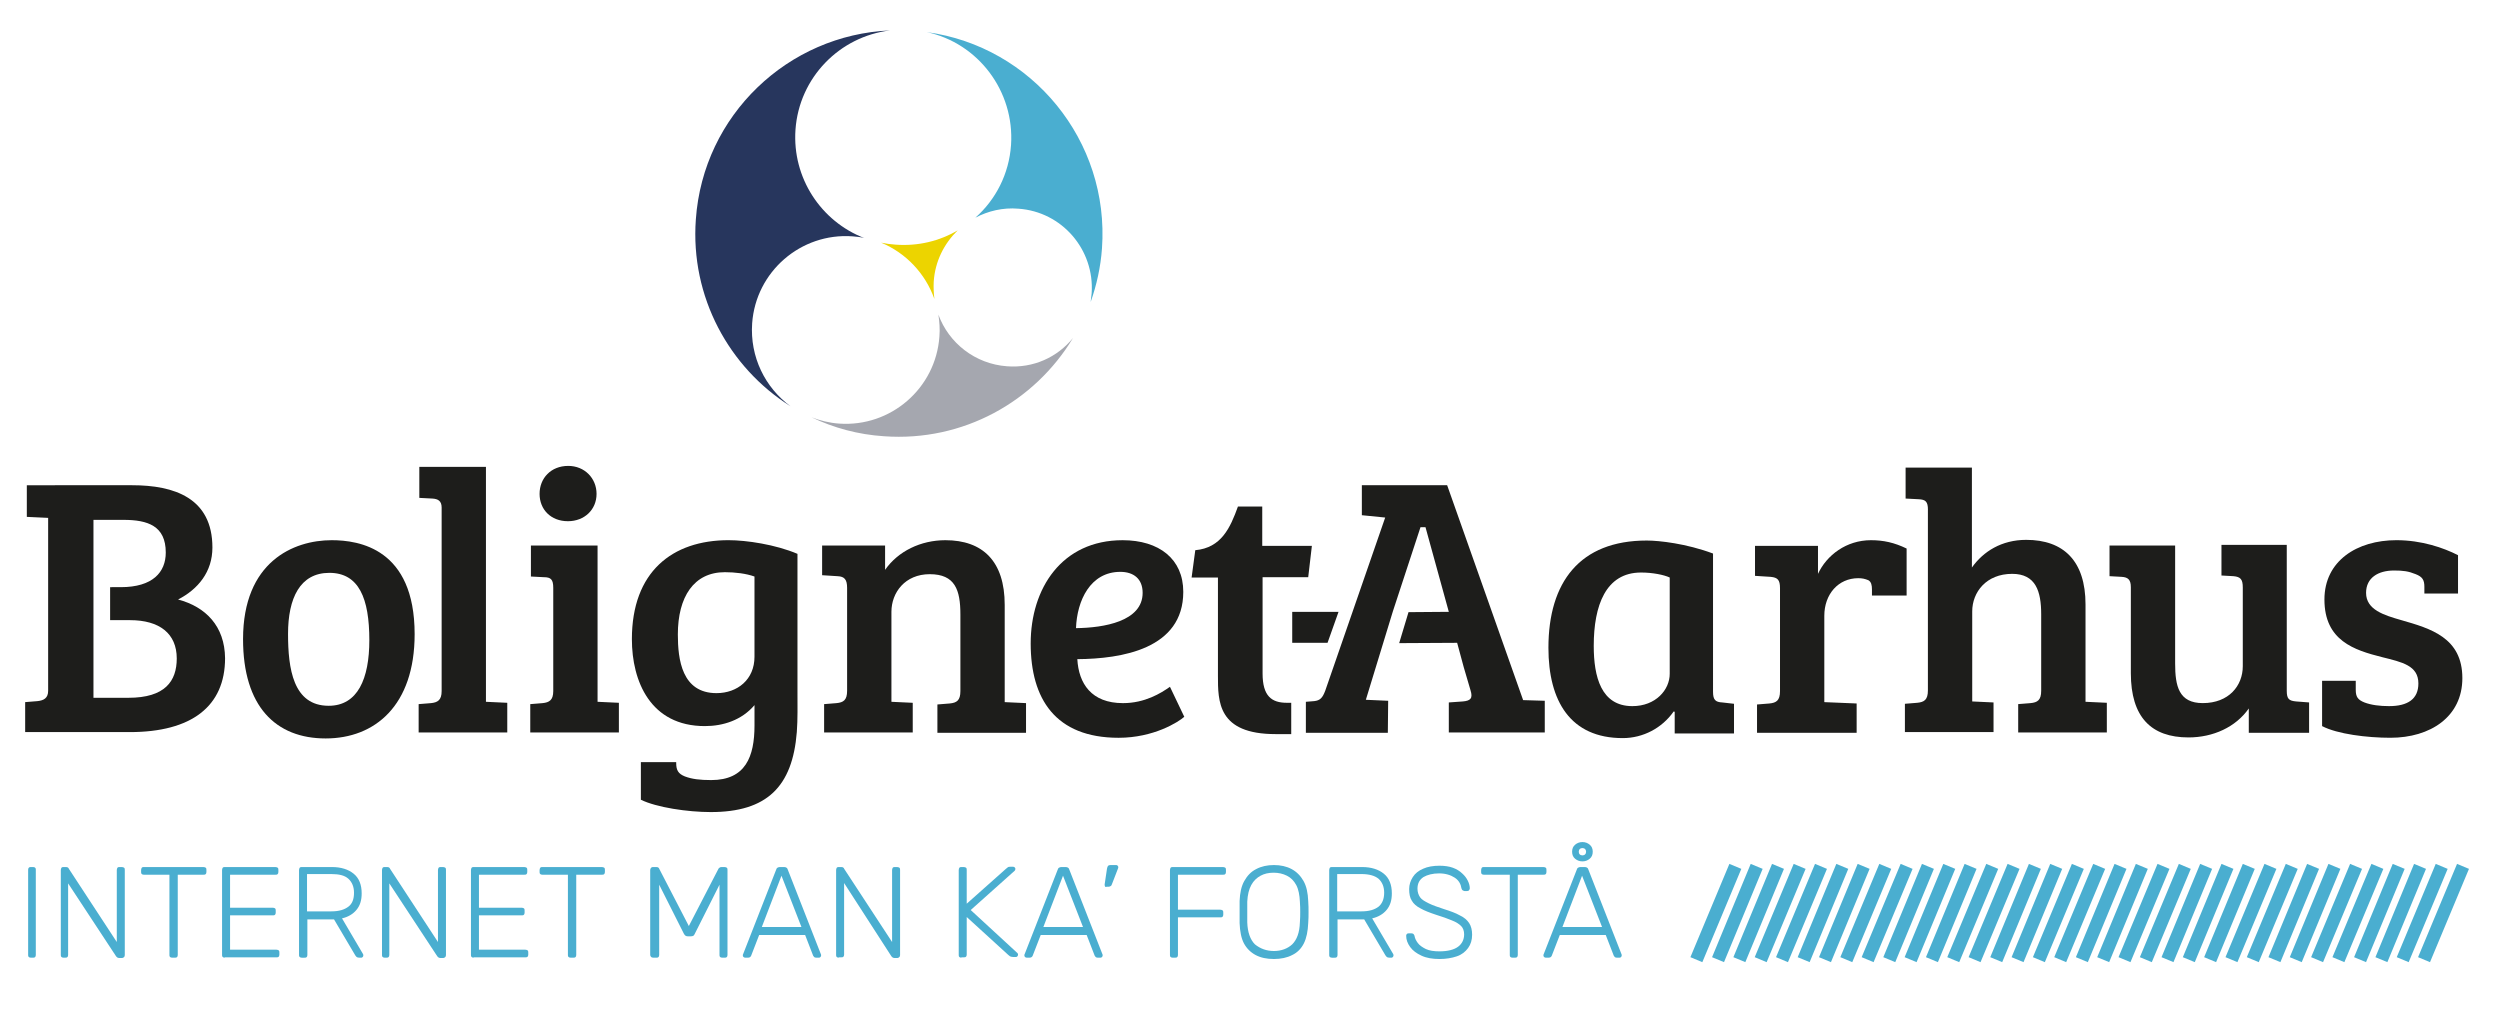
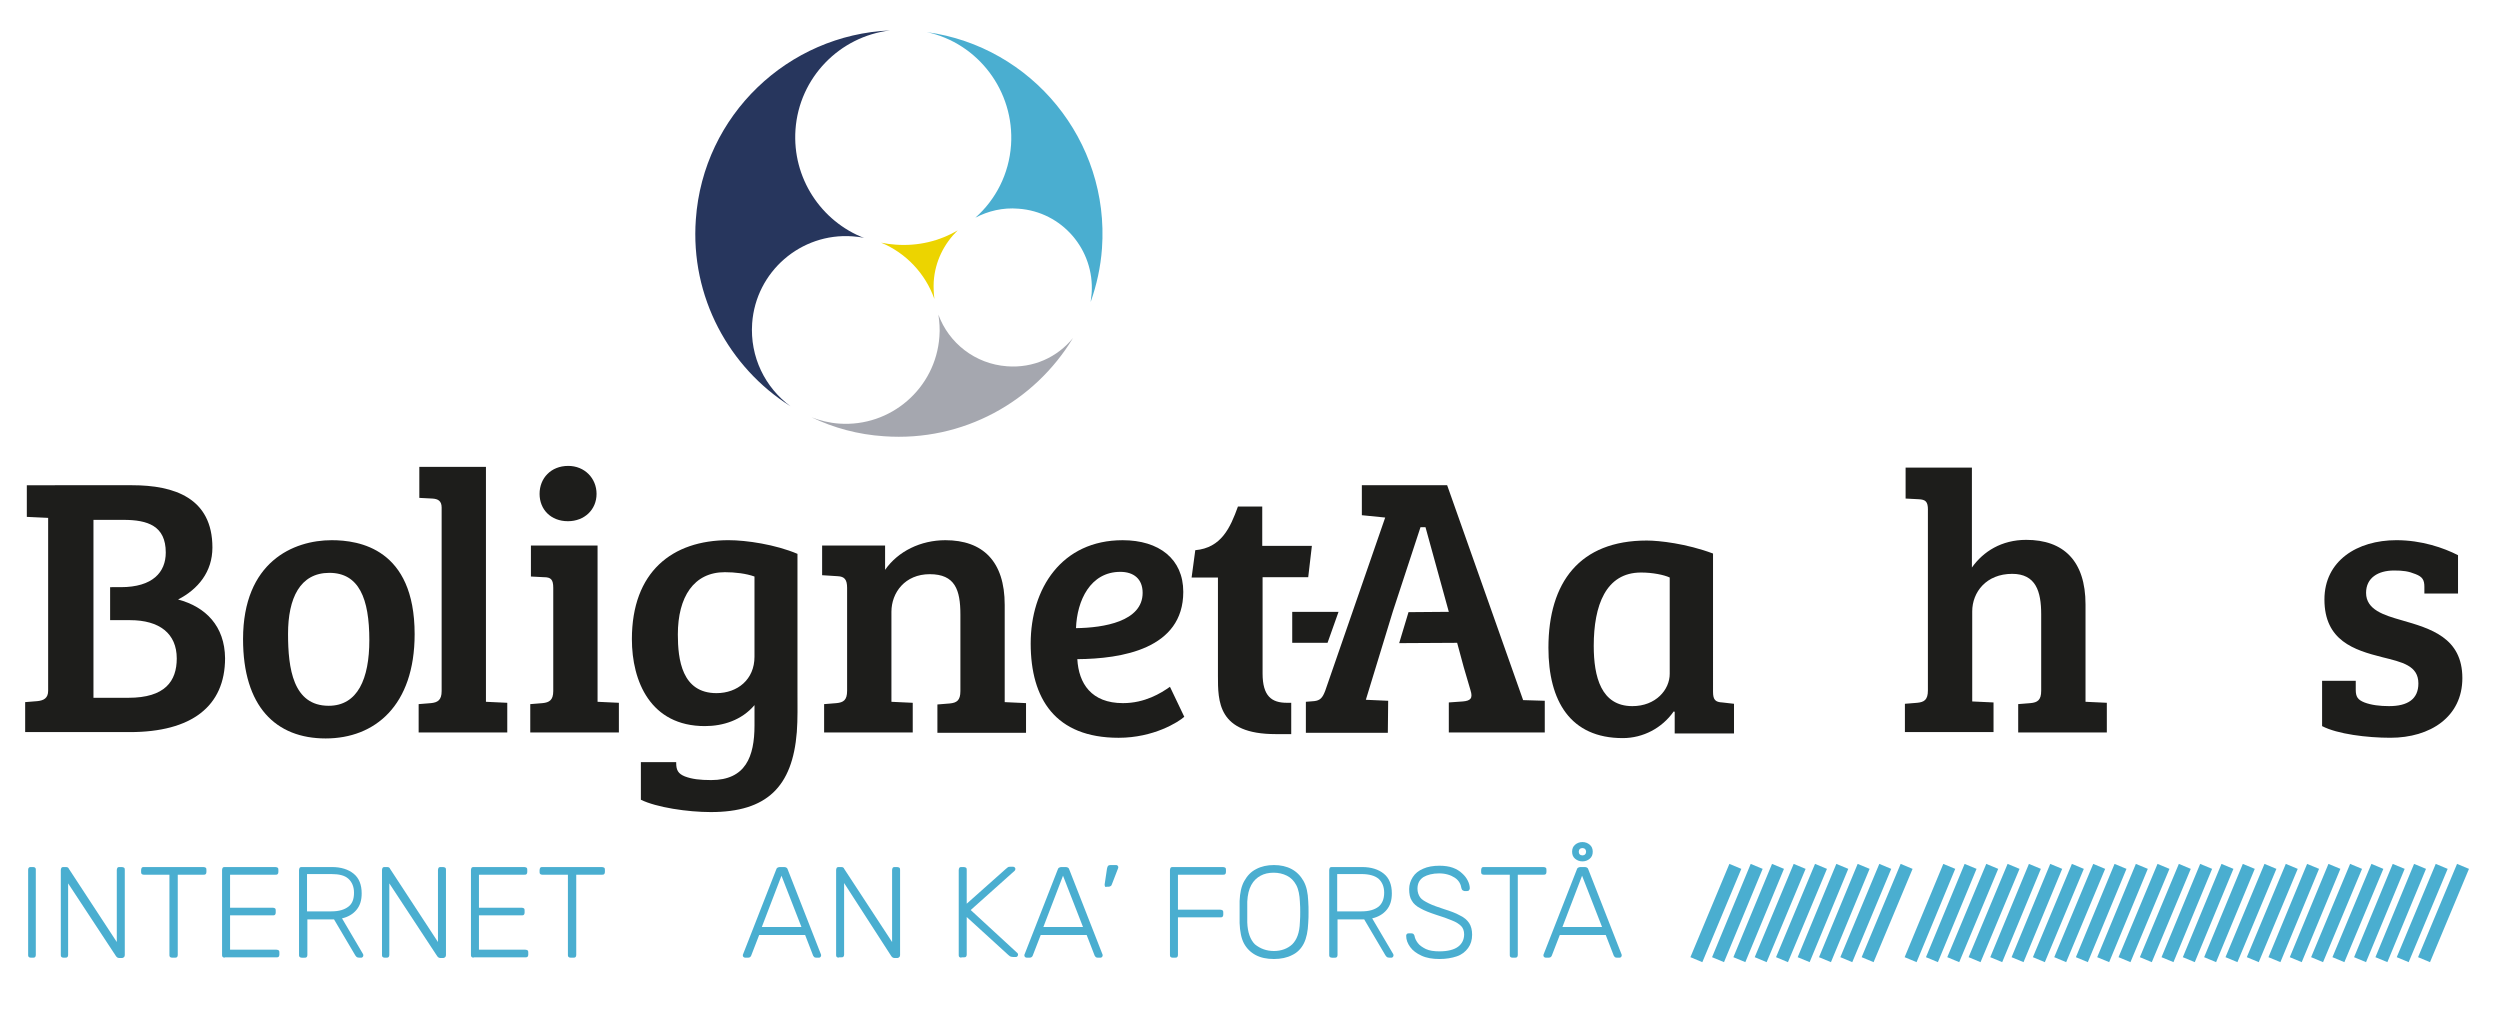
<svg xmlns="http://www.w3.org/2000/svg" id="Lag_1" x="0px" y="0px" width="193.314px" height="78.999px" viewBox="0 0 193.314 78.999" xml:space="preserve">
  <g>
    <path fill="#1D1D1B" d="M25.416,54.575c-2.757,0-3.143-2.886-3.143-5.564c0-2.757,0.927-4.715,3.195-4.715  c2.293,0,3.091,1.983,3.091,5.204C28.559,52.489,27.657,54.575,25.416,54.575L25.416,54.575z M25.647,41.771  c-2.963,0-6.853,1.675-6.853,7.652c0,5.204,2.525,7.678,6.389,7.678c3.787,0,6.879-2.525,6.879-8.064  C32.063,42.415,27.76,41.771,25.647,41.771L25.647,41.771z" />
    <path fill="#1D1D1B" d="M37.576,54.267l1.649,0.077v2.293h-6.853v-2.19l0.953-0.077c0.516-0.052,0.825-0.231,0.825-0.928V39.246  c0-0.516-0.284-0.67-0.722-0.695l-1.004-0.052v-2.396h5.152V54.267L37.576,54.267z" />
    <path fill="#1D1D1B" d="M46.207,54.267l1.649,0.077v2.293h-6.853v-2.19l0.953-0.077c0.515-0.052,0.825-0.231,0.825-0.928v-7.986  c0-0.644-0.181-0.824-0.722-0.824l-1.005-0.052v-2.396h5.153V54.267L46.207,54.267z" />
    <path fill="#1D1D1B" d="M43.939,36.026c1.262,0,2.19,0.953,2.19,2.164s-0.928,2.113-2.216,2.113c-1.314,0-2.19-0.902-2.19-2.113  S42.6,36.026,43.939,36.026L43.939,36.026z" />
    <path fill="#1D1D1B" d="M58.341,50.788c0,1.752-1.314,2.809-2.937,2.809c-2.68,0-2.989-2.603-2.989-4.534  c0-2.912,1.237-4.818,3.633-4.818c0.798,0,1.649,0.104,2.293,0.335V50.788L58.341,50.788z M61.665,53.493V42.827  c-1.7-0.722-3.942-1.057-5.333-1.057c-4.354,0-7.471,2.448-7.471,7.652c0,3.271,1.443,6.724,5.642,6.724  c1.417,0,2.86-0.463,3.839-1.623v1.572c0,2.422-0.696,4.225-3.349,4.225c-0.876,0-1.495-0.077-2.036-0.283  c-0.515-0.206-0.67-0.489-0.67-1.03V58.93h-2.731v2.911c1.211,0.593,3.607,0.953,5.411,0.953c4.328,0,6.312-1.958,6.647-6.184  C61.69,55.606,61.665,54.498,61.665,53.493L61.665,53.493z" />
    <path fill="#1D1D1B" d="M63.571,42.184h4.869v1.88c1.005-1.442,2.757-2.293,4.663-2.293c2.886,0,4.586,1.624,4.586,4.999v7.522  l1.649,0.077v2.293h-6.853v-2.189l0.953-0.077c0.541-0.052,0.825-0.232,0.825-0.954v-5.925c0-1.907-0.413-3.118-2.371-3.118  c-1.906,0-2.962,1.417-2.962,2.912v6.956l1.648,0.077v2.293h-6.853v-2.19l0.954-0.077c0.541-0.052,0.824-0.231,0.824-0.953v-7.961  c0-0.644-0.206-0.876-0.721-0.901l-1.211-0.077V42.184L63.571,42.184z" />
    <path fill="#1D1D1B" d="M86.629,44.219c1.031,0,1.726,0.541,1.726,1.623c0,2.216-3.014,2.705-5.153,2.73  C83.28,46.435,84.311,44.219,86.629,44.219L86.629,44.219z M90.468,53.107c-0.696,0.49-1.932,1.263-3.633,1.263  c-2.447,0-3.426-1.52-3.53-3.4c3.401-0.026,8.193-0.773,8.193-5.204c0-2.551-1.88-3.994-4.689-3.994  c-4.714,0-7.11,3.736-7.11,7.987c0,4.276,1.906,7.291,6.801,7.291c2.705,0,4.612-1.211,5.076-1.623L90.468,53.107L90.468,53.107z" />
    <path fill="#1D1D1B" d="M129.112,52.103c0,1.236-1.082,2.499-2.887,2.499c-2.421,0-2.988-2.268-2.988-4.663  c0-3.118,0.928-5.668,3.658-5.668c0.902,0,1.778,0.18,2.217,0.386V52.103L129.112,52.103z M133.183,54.318  c-0.541-0.025-0.722-0.206-0.722-0.824V42.802c-2.062-0.773-4.174-1.005-5.127-1.005c-5.179,0-7.601,3.221-7.601,8.296  c0,4.122,1.701,6.981,5.746,6.981c1.571,0,3.039-0.772,3.941-2.061l0.077,0.025v1.675h4.586v-2.293L133.183,54.318L133.183,54.318z  " />
-     <path fill="#1D1D1B" d="M137.64,45.481c0-0.644-0.181-0.824-0.722-0.876l-1.211-0.077v-2.318h4.87v2.164  c0.67-1.442,2.189-2.603,4.096-2.603c0.953,0,1.804,0.181,2.757,0.645v3.633h-2.68v-0.464c0-0.335-0.052-0.593-0.283-0.722  c-0.258-0.103-0.464-0.154-0.772-0.154c-1.547,0-2.629,1.236-2.629,2.911v6.673l2.5,0.104v2.267h-7.703v-2.189l0.953-0.077  c0.541-0.052,0.824-0.232,0.824-0.954V45.481L137.64,45.481z" />
    <path fill="#1D1D1B" d="M149.079,39.427c0-0.645-0.182-0.799-0.723-0.824l-1.004-0.052v-2.396h5.127v7.729  c0.875-1.237,2.293-2.139,4.199-2.139c2.885,0,4.586,1.623,4.586,4.998v7.523l1.648,0.077v2.293h-6.854v-2.19l0.954-0.077  c0.541-0.052,0.824-0.231,0.824-0.953V47.49c0-1.752-0.412-3.117-2.241-3.117c-2.01,0-3.092,1.417-3.092,2.911v6.956l1.648,0.077  v2.293h-6.853v-2.189l0.953-0.077c0.541-0.052,0.825-0.232,0.825-0.953V39.427L149.079,39.427z" />
-     <path fill="#1D1D1B" d="M178.552,56.662h-4.663v-1.881c-1.005,1.443-2.757,2.241-4.663,2.241c-2.886,0-4.457-1.571-4.457-4.972  v-6.647c0-0.592-0.232-0.772-0.722-0.799l-0.927-0.051v-2.37h5.074v9.12c0,1.752,0.283,3.065,2.139,3.065  c2.01,0,3.092-1.34,3.092-2.859v-6.08c0-0.645-0.18-0.825-0.721-0.876l-0.928-0.052v-2.37h5.049v11.284  c0,0.645,0.181,0.772,0.722,0.824l1.005,0.077V56.662L178.552,56.662z" />
    <path fill="#1D1D1B" d="M185.122,44.115c-1.237,0-2.164,0.567-2.164,1.727c0,1.313,1.391,1.726,2.73,2.112  c2.241,0.645,4.715,1.34,4.715,4.483c0,2.988-2.474,4.611-5.565,4.611c-1.804,0-4.097-0.283-5.281-0.902v-3.503h2.603v0.695  c0,0.541,0.154,0.772,0.67,0.979c0.541,0.206,1.211,0.284,1.906,0.284c1.442,0,2.267-0.541,2.267-1.752  c0-1.392-1.263-1.649-2.808-2.036c-2.139-0.541-4.457-1.262-4.457-4.457c0-2.988,2.524-4.586,5.564-4.586  c1.958,0,3.658,0.593,4.766,1.16v2.963h-2.602v-0.516c0-0.541-0.154-0.773-0.67-0.979  C186.229,44.167,185.817,44.115,185.122,44.115L185.122,44.115z" />
    <path fill="#1D1D1B" d="M9.932,53.957H7.227v-6.003l0,0v-2.551l0,0v-5.204h2.319c1.881,0,3.272,0.464,3.272,2.525  c0,1.52-1.005,2.679-3.478,2.679H8.515v2.551h1.546c2.267,0,3.607,1.03,3.607,2.963C13.667,52.669,12.766,53.957,9.932,53.957  L9.932,53.957z M13.771,46.357c1.546-0.798,2.654-2.138,2.654-4.019c0-3.839-2.963-4.817-6.209-4.817H2.074v2.447l1.649,0.077  v13.371c0,0.566-0.335,0.747-0.824,0.799l-0.953,0.077v2.318h8.089c4.767,0,7.369-1.983,7.369-5.719  C17.377,48.418,15.909,46.924,13.771,46.357L13.771,46.357z" />
    <path fill="#ECD400" d="M72.253,23.118c-0.052-0.438-0.077-0.876-0.052-1.34c0.104-1.571,0.799-2.937,1.855-3.968  c-1.391,0.825-3.065,1.237-4.792,1.108c-0.386-0.025-0.772-0.077-1.133-0.154C70.063,19.563,71.558,21.16,72.253,23.118  L72.253,23.118z" />
    <path fill="#4AAED0" d="M78.179,11.216c-0.155,2.241-1.186,4.225-2.757,5.616c0.979-0.516,2.138-0.799,3.323-0.695  c3.375,0.231,5.9,3.169,5.668,6.544c-0.025,0.231-0.051,0.438-0.077,0.67c0.464-1.314,0.773-2.706,0.876-4.148  c0.593-8.321-5.41-15.612-13.552-16.721C75.628,3.332,78.462,7.042,78.179,11.216L78.179,11.216z" />
    <path fill="#27365D" d="M58.161,24.999c0.284-3.993,3.762-7.008,7.755-6.725c0.309,0.026,0.619,0.052,0.902,0.129  c-3.324-1.288-5.565-4.637-5.307-8.373c0.283-4.045,3.426-7.214,7.316-7.678c-7.883,0.335-14.453,6.544-15.02,14.608  c-0.438,6.003,2.577,11.465,7.317,14.453C59.166,29.972,57.98,27.602,58.161,24.999L58.161,24.999z" />
    <path fill="#A5A7AF" d="M77.87,28.323c-2.473-0.18-4.508-1.803-5.307-3.993c0.077,0.541,0.129,1.107,0.077,1.7  c-0.283,3.993-3.761,7.008-7.754,6.725c-0.748-0.052-1.469-0.232-2.139-0.489c1.726,0.824,3.607,1.339,5.617,1.468  c6.106,0.438,11.645-2.679,14.608-7.6C81.76,27.627,79.905,28.478,77.87,28.323L77.87,28.323z" />
    <polygon fill="#1D1D1B" points="102.653,49.706 99.922,49.706 99.922,47.311 103.503,47.311  " />
    <path fill="#1D1D1B" d="M99.896,54.344H99.51c-1.184,0-1.88-0.516-1.88-2.268v-7.445h3.529l0.283-2.422h-3.838v-3.04h-1.88  c-0.593,1.648-1.289,3.194-3.298,3.375l-0.284,2.112h2.036v7.574c0,2.01-0.026,4.535,4.457,4.535h1.21v-2.422H99.896z" />
    <path fill="#1D1D1B" d="M117.802,54.138h-0.025l-5.875-16.617h-6.596v2.318l1.805,0.181l-4.638,13.396  c-0.206,0.541-0.387,0.747-0.851,0.799l-0.645,0.052v2.396h6.338l0.026-2.474l-1.726-0.077l2.086-6.827l2.139-6.518h0.387  l1.803,6.544l-3.117,0.025l-0.721,2.396l4.482-0.025l0.516,1.906l0.515,1.752c0.206,0.645,0,0.824-0.593,0.876l-1.082,0.077v2.319  h7.42v-2.448L117.802,54.138L117.802,54.138z" />
  </g>
  <g>
    <path fill="#4AAED0" d="M2.383,74.053c-0.078,0-0.129-0.026-0.155-0.052c-0.052-0.052-0.052-0.103-0.052-0.154v-6.596  c0-0.077,0.026-0.129,0.052-0.154c0.052-0.052,0.103-0.052,0.155-0.052h0.18c0.077,0,0.129,0.025,0.154,0.052  c0.052,0.051,0.052,0.103,0.052,0.154v6.596c0,0.077-0.026,0.129-0.052,0.154c-0.051,0.052-0.103,0.052-0.154,0.052H2.383z" />
    <path fill="#4AAED0" d="M4.908,74.053c-0.077,0-0.128-0.026-0.154-0.052c-0.052-0.052-0.052-0.103-0.052-0.154v-6.57  c0-0.077,0.026-0.129,0.052-0.18c0.051-0.052,0.103-0.052,0.154-0.052h0.207c0.077,0,0.128,0.025,0.154,0.052  c0.026,0.025,0.052,0.051,0.052,0.077l3.71,5.668v-5.565c0-0.077,0.025-0.129,0.051-0.18c0.052-0.052,0.103-0.052,0.155-0.052h0.18  c0.077,0,0.129,0.025,0.18,0.052c0.052,0.051,0.052,0.103,0.052,0.18v6.57c0,0.077-0.026,0.129-0.052,0.154  c-0.051,0.052-0.103,0.077-0.154,0.077H9.21c-0.077,0-0.103-0.025-0.155-0.052c-0.025-0.025-0.051-0.051-0.077-0.077l-3.71-5.642  v5.539c0,0.077-0.026,0.129-0.051,0.154c-0.052,0.052-0.104,0.052-0.181,0.052H4.908z" />
    <path fill="#4AAED0" d="M13.307,74.053c-0.077,0-0.129-0.026-0.154-0.052c-0.052-0.052-0.052-0.103-0.052-0.154v-6.209h-1.984  c-0.077,0-0.128-0.026-0.154-0.052c-0.052-0.052-0.052-0.104-0.052-0.154v-0.155c0-0.077,0.026-0.129,0.052-0.18  c0.051-0.052,0.103-0.052,0.154-0.052h4.612c0.077,0,0.129,0.025,0.18,0.052c0.052,0.051,0.052,0.103,0.052,0.18v0.155  c0,0.077-0.026,0.129-0.052,0.154c-0.051,0.052-0.103,0.052-0.18,0.052h-1.984v6.209c0,0.077-0.026,0.129-0.051,0.154  c-0.052,0.052-0.103,0.052-0.181,0.052H13.307z" />
    <path fill="#4AAED0" d="M17.377,74.053c-0.077,0-0.129-0.026-0.155-0.052c-0.051-0.052-0.051-0.103-0.051-0.154v-6.57  c0-0.077,0.026-0.129,0.051-0.18c0.052-0.052,0.103-0.052,0.155-0.052h3.916c0.077,0,0.129,0.025,0.18,0.052  c0.052,0.051,0.052,0.103,0.052,0.18v0.155c0,0.077-0.026,0.129-0.052,0.154c-0.051,0.052-0.103,0.052-0.18,0.052H17.79v2.551  h3.298c0.077,0,0.129,0.025,0.18,0.051c0.052,0.052,0.052,0.104,0.052,0.181v0.154c0,0.077-0.026,0.129-0.052,0.155  c-0.051,0.051-0.103,0.051-0.18,0.051H17.79v2.654h3.581c0.078,0,0.129,0.025,0.181,0.051c0.051,0.052,0.051,0.104,0.051,0.181  v0.154c0,0.078-0.026,0.129-0.051,0.155c-0.052,0.051-0.103,0.051-0.181,0.051h-3.993V74.053z" />
    <path fill="#4AAED0" d="M23.329,74.053c-0.077,0-0.129-0.026-0.154-0.052c-0.052-0.052-0.052-0.103-0.052-0.154v-6.57  c0-0.077,0.026-0.129,0.052-0.18c0.051-0.052,0.103-0.052,0.154-0.052h2.345c0.695,0,1.262,0.181,1.674,0.516  c0.413,0.335,0.619,0.85,0.619,1.52c0,0.541-0.129,0.953-0.413,1.288c-0.257,0.31-0.644,0.541-1.107,0.645l1.623,2.757  c0.025,0.051,0.025,0.077,0.025,0.103c0,0.052-0.025,0.104-0.051,0.129c-0.052,0.052-0.077,0.052-0.129,0.052h-0.129  c-0.103,0-0.18-0.026-0.232-0.077c-0.051-0.052-0.103-0.129-0.128-0.181l-1.598-2.705h-2.061v2.757  c0,0.077-0.026,0.129-0.051,0.154c-0.052,0.052-0.103,0.052-0.181,0.052H23.329z M23.741,70.472h1.881  c0.593,0,1.005-0.129,1.314-0.361c0.309-0.231,0.438-0.592,0.438-1.082c0-0.464-0.155-0.824-0.438-1.082  c-0.283-0.257-0.721-0.36-1.314-0.36h-1.881V70.472z" />
    <path fill="#4AAED0" d="M29.744,74.053c-0.077,0-0.128-0.026-0.154-0.052c-0.052-0.052-0.052-0.103-0.052-0.154v-6.57  c0-0.077,0.026-0.129,0.052-0.18c0.051-0.052,0.103-0.052,0.154-0.052h0.206c0.078,0,0.129,0.025,0.155,0.052  c0.026,0.025,0.052,0.051,0.052,0.077l3.709,5.668v-5.565c0-0.077,0.026-0.129,0.052-0.18c0.052-0.052,0.103-0.052,0.155-0.052  h0.18c0.077,0,0.129,0.025,0.18,0.052c0.052,0.051,0.052,0.103,0.052,0.18v6.57c0,0.077-0.026,0.129-0.052,0.154  c-0.051,0.052-0.103,0.077-0.154,0.077h-0.232c-0.077,0-0.103-0.025-0.155-0.052c-0.026-0.025-0.051-0.051-0.077-0.077l-3.71-5.642  v5.539c0,0.077-0.026,0.129-0.052,0.154c-0.051,0.052-0.103,0.052-0.18,0.052H29.744z" />
    <path fill="#4AAED0" d="M36.623,74.053c-0.077,0-0.129-0.026-0.154-0.052c-0.052-0.052-0.052-0.103-0.052-0.154v-6.57  c0-0.077,0.026-0.129,0.052-0.18c0.051-0.052,0.103-0.052,0.154-0.052h3.916c0.078,0,0.129,0.025,0.181,0.052  c0.051,0.051,0.051,0.103,0.051,0.18v0.155c0,0.077-0.026,0.129-0.051,0.154c-0.052,0.052-0.103,0.052-0.181,0.052h-3.504v2.551  h3.298c0.077,0,0.129,0.025,0.18,0.051c0.052,0.052,0.052,0.104,0.052,0.181v0.154c0,0.077-0.026,0.129-0.052,0.155  c-0.051,0.051-0.103,0.051-0.18,0.051h-3.298v2.654h3.582c0.077,0,0.128,0.025,0.18,0.051c0.051,0.052,0.051,0.104,0.051,0.181  v0.154c0,0.078-0.025,0.129-0.051,0.155c-0.052,0.051-0.103,0.051-0.18,0.051h-3.994V74.053z" />
    <path fill="#4AAED0" d="M44.12,74.053c-0.077,0-0.128-0.026-0.154-0.052c-0.052-0.052-0.052-0.103-0.052-0.154v-6.209H41.93  c-0.077,0-0.128-0.026-0.154-0.052c-0.052-0.052-0.052-0.104-0.052-0.154v-0.155c0-0.077,0.026-0.129,0.052-0.18  c0.051-0.052,0.103-0.052,0.154-0.052h4.612c0.077,0,0.129,0.025,0.18,0.052c0.052,0.051,0.052,0.103,0.052,0.18v0.155  c0,0.077-0.026,0.129-0.052,0.154c-0.051,0.052-0.103,0.052-0.18,0.052h-1.984v6.209c0,0.077-0.025,0.129-0.051,0.154  c-0.052,0.052-0.103,0.052-0.181,0.052H44.12z" />
-     <path fill="#4AAED0" d="M50.509,74.053c-0.078,0-0.129-0.026-0.155-0.052c-0.051-0.052-0.077-0.103-0.077-0.154v-6.57  c0-0.077,0.026-0.129,0.077-0.18c0.052-0.052,0.103-0.052,0.155-0.052h0.257c0.078,0,0.129,0.025,0.155,0.052  c0.026,0.025,0.051,0.051,0.051,0.077l2.293,4.432l2.293-4.432c0.026-0.026,0.026-0.052,0.078-0.077  c0.025-0.026,0.077-0.052,0.154-0.052h0.232c0.077,0,0.129,0.025,0.18,0.052c0.052,0.051,0.052,0.103,0.052,0.18v6.57  c0,0.077-0.026,0.129-0.052,0.154c-0.051,0.052-0.103,0.052-0.18,0.052h-0.18c-0.078,0-0.129-0.026-0.155-0.052  c-0.051-0.052-0.051-0.103-0.051-0.154V68.41l-1.907,3.787c-0.026,0.077-0.077,0.129-0.103,0.155  c-0.051,0.025-0.103,0.051-0.206,0.051h-0.232c-0.077,0-0.154-0.025-0.18-0.051c-0.052-0.026-0.078-0.078-0.129-0.155l-1.907-3.787  v5.437c0,0.077-0.025,0.129-0.051,0.154c-0.052,0.052-0.103,0.052-0.155,0.052H50.509z" />
    <path fill="#4AAED0" d="M57.62,74.053c-0.051,0-0.103-0.026-0.128-0.052c-0.052-0.052-0.052-0.077-0.052-0.129  c0-0.025,0-0.077,0.026-0.103l2.55-6.519c0.026-0.077,0.052-0.129,0.103-0.154c0.052-0.026,0.103-0.052,0.181-0.052h0.335  c0.077,0,0.154,0.025,0.18,0.052c0.052,0.025,0.077,0.077,0.103,0.154l2.551,6.519c0.025,0.051,0.025,0.077,0.025,0.103  c0,0.052-0.025,0.104-0.051,0.129c-0.052,0.052-0.077,0.052-0.129,0.052h-0.206c-0.077,0-0.129-0.026-0.155-0.052  c-0.025-0.025-0.051-0.077-0.077-0.103l-0.618-1.598h-3.556l-0.618,1.598c0,0.025-0.026,0.051-0.077,0.103  c-0.026,0.025-0.077,0.052-0.155,0.052H57.62z M58.908,71.683h3.065l-1.545-3.968L58.908,71.683z" />
    <path fill="#4AAED0" d="M64.859,74.053c-0.077,0-0.129-0.026-0.155-0.052c-0.051-0.052-0.051-0.103-0.051-0.154v-6.57  c0-0.077,0.026-0.129,0.051-0.18c0.052-0.052,0.103-0.052,0.155-0.052h0.206c0.077,0,0.129,0.025,0.155,0.052  c0.025,0.025,0.051,0.051,0.051,0.077l3.71,5.668v-5.565c0-0.077,0.026-0.129,0.052-0.18c0.051-0.052,0.103-0.052,0.154-0.052  h0.181c0.077,0,0.128,0.025,0.18,0.052c0.051,0.051,0.051,0.103,0.051,0.18v6.57c0,0.077-0.025,0.129-0.051,0.154  c-0.052,0.052-0.103,0.077-0.155,0.077h-0.232c-0.077,0-0.103-0.025-0.154-0.052c-0.026-0.025-0.052-0.051-0.077-0.077  l-3.659-5.668v5.539c0,0.077-0.026,0.129-0.051,0.155c-0.052,0.051-0.103,0.051-0.181,0.051h-0.18V74.053z" />
    <path fill="#4AAED0" d="M74.34,74.053c-0.077,0-0.129-0.026-0.155-0.052c-0.051-0.052-0.051-0.103-0.051-0.154v-6.57  c0-0.077,0.026-0.129,0.051-0.18c0.052-0.052,0.103-0.052,0.155-0.052h0.18c0.077,0,0.129,0.025,0.181,0.052  c0.051,0.051,0.051,0.103,0.051,0.18v2.603l3.04-2.705c0.026-0.026,0.077-0.052,0.129-0.104c0.052-0.051,0.155-0.051,0.258-0.051  h0.154c0.052,0,0.103,0.025,0.129,0.051c0.052,0.052,0.052,0.077,0.052,0.129s-0.026,0.104-0.052,0.129l-3.401,3.04l3.607,3.323  c0.052,0.052,0.052,0.078,0.052,0.129c0,0.052-0.026,0.104-0.052,0.129c-0.051,0.052-0.077,0.052-0.129,0.052h-0.18  c-0.103,0-0.18-0.025-0.258-0.052c-0.051-0.052-0.103-0.077-0.129-0.103l-3.22-2.938v2.911c0,0.077-0.026,0.129-0.051,0.155  c-0.052,0.051-0.104,0.051-0.181,0.051h-0.18V74.053z" />
    <path fill="#4AAED0" d="M79.39,74.053c-0.051,0-0.103-0.026-0.128-0.052c-0.052-0.052-0.052-0.077-0.052-0.129  c0-0.025,0-0.077,0.026-0.103l2.55-6.519c0.026-0.077,0.052-0.129,0.104-0.154c0.051-0.026,0.103-0.052,0.18-0.052h0.335  c0.077,0,0.154,0.025,0.18,0.052c0.052,0.025,0.077,0.077,0.103,0.154l2.551,6.519c0.026,0.051,0.026,0.077,0.026,0.103  c0,0.052-0.026,0.104-0.052,0.129c-0.052,0.052-0.077,0.052-0.129,0.052h-0.206c-0.077,0-0.129-0.026-0.155-0.052  c-0.025-0.025-0.051-0.077-0.077-0.103l-0.618-1.598h-3.555l-0.619,1.598c0,0.025-0.026,0.051-0.077,0.103  c-0.026,0.025-0.077,0.052-0.155,0.052H79.39z M80.678,71.683h3.066l-1.546-3.968L80.678,71.683z" />
    <path fill="#4AAED0" d="M85.547,68.591c-0.052,0-0.103-0.026-0.103-0.052c-0.026-0.052-0.026-0.103-0.026-0.154l0.18-1.211  c0.026-0.077,0.026-0.154,0.078-0.206c0.026-0.052,0.103-0.077,0.18-0.077h0.464c0.051,0,0.077,0.025,0.103,0.051  c0.026,0.026,0.051,0.078,0.051,0.104c0,0.052-0.025,0.129-0.051,0.181l-0.438,1.133c-0.026,0.078-0.052,0.129-0.103,0.155  c-0.026,0.025-0.103,0.051-0.155,0.051h-0.18V68.591z" />
    <path fill="#4AAED0" d="M90.674,74.053c-0.077,0-0.129-0.026-0.155-0.052c-0.051-0.052-0.051-0.103-0.051-0.154v-6.57  c0-0.077,0.026-0.129,0.051-0.18c0.052-0.052,0.103-0.052,0.155-0.052h3.89c0.078,0,0.129,0.025,0.182,0.052  c0.051,0.051,0.051,0.103,0.051,0.18v0.155c0,0.077-0.025,0.129-0.051,0.154c-0.053,0.052-0.104,0.052-0.182,0.052h-3.478v2.705  h3.272c0.077,0,0.129,0.025,0.18,0.052c0.052,0.051,0.052,0.103,0.052,0.18v0.155c0,0.077-0.026,0.128-0.052,0.154  c-0.051,0.052-0.104,0.052-0.18,0.052h-3.272v2.911c0,0.077-0.026,0.129-0.051,0.154c-0.052,0.052-0.104,0.052-0.181,0.052H90.674  L90.674,74.053z" />
    <path fill="#4AAED0" d="M98.506,74.156c-0.566,0-1.031-0.103-1.417-0.309c-0.387-0.206-0.695-0.516-0.902-0.902  c-0.205-0.386-0.309-0.927-0.334-1.571c0-0.309,0-0.593,0-0.851c0-0.257,0-0.541,0-0.85c0.025-0.618,0.129-1.134,0.36-1.546  s0.516-0.722,0.928-0.928c0.387-0.206,0.849-0.309,1.365-0.309c0.515,0,0.978,0.103,1.364,0.309  c0.387,0.206,0.695,0.516,0.928,0.928s0.335,0.928,0.361,1.546c0.025,0.309,0.025,0.593,0.025,0.85c0,0.258,0,0.542-0.025,0.851  c-0.026,0.618-0.129,1.159-0.336,1.571c-0.205,0.412-0.516,0.722-0.901,0.902C99.536,74.053,99.046,74.156,98.506,74.156z   M98.506,73.537c0.566,0,1.056-0.181,1.416-0.515c0.36-0.361,0.567-0.902,0.593-1.701c0.025-0.309,0.025-0.566,0.025-0.799  c0-0.231,0-0.489-0.025-0.798c-0.025-0.516-0.104-0.953-0.283-1.288c-0.181-0.335-0.412-0.567-0.721-0.722  c-0.31-0.154-0.644-0.232-1.03-0.232c-0.387,0-0.722,0.078-1.005,0.232c-0.283,0.154-0.541,0.387-0.721,0.722  c-0.181,0.335-0.283,0.747-0.31,1.288c0,0.309,0,0.566,0,0.798c0,0.232,0,0.49,0,0.799c0.026,0.773,0.232,1.34,0.593,1.701  C97.45,73.357,97.939,73.537,98.506,73.537z" />
    <path fill="#4AAED0" d="M102.987,74.053c-0.076,0-0.129-0.026-0.154-0.052c-0.051-0.052-0.051-0.103-0.051-0.154v-6.57  c0-0.077,0.025-0.129,0.051-0.18c0.052-0.052,0.104-0.052,0.154-0.052h2.345c0.696,0,1.263,0.181,1.675,0.516  s0.618,0.85,0.618,1.52c0,0.541-0.129,0.953-0.412,1.288c-0.258,0.31-0.644,0.541-1.108,0.645l1.623,2.757  c0.026,0.051,0.026,0.077,0.026,0.103c0,0.052-0.026,0.104-0.052,0.129c-0.051,0.052-0.077,0.052-0.129,0.052h-0.129  c-0.103,0-0.18-0.026-0.231-0.077c-0.052-0.052-0.103-0.129-0.129-0.181l-1.597-2.705h-2.062v2.757  c0,0.077-0.026,0.129-0.052,0.154c-0.051,0.052-0.104,0.052-0.18,0.052H102.987z M103.399,70.472h1.881  c0.593,0,1.006-0.129,1.314-0.361c0.283-0.231,0.438-0.592,0.438-1.082c0-0.464-0.154-0.824-0.438-1.082  c-0.283-0.231-0.722-0.36-1.314-0.36h-1.881V70.472z" />
    <path fill="#4AAED0" d="M111.31,74.156c-0.541,0-1.005-0.077-1.392-0.257c-0.386-0.181-0.67-0.387-0.876-0.67  c-0.206-0.284-0.309-0.567-0.309-0.876c0-0.052,0.025-0.104,0.051-0.129c0.052-0.052,0.104-0.052,0.154-0.052h0.207  c0.077,0,0.129,0.025,0.154,0.052c0.025,0.025,0.051,0.077,0.077,0.129c0.026,0.18,0.103,0.36,0.258,0.566  c0.129,0.181,0.36,0.335,0.618,0.464c0.283,0.129,0.618,0.181,1.057,0.181c0.644,0,1.133-0.129,1.442-0.361  c0.31-0.231,0.464-0.566,0.464-0.953c0-0.258-0.077-0.489-0.232-0.644c-0.154-0.155-0.386-0.31-0.721-0.438  c-0.31-0.129-0.722-0.283-1.236-0.438c-0.465-0.155-0.877-0.31-1.186-0.49c-0.309-0.154-0.541-0.36-0.67-0.592  c-0.154-0.232-0.206-0.541-0.206-0.902c0-0.335,0.103-0.644,0.283-0.928c0.181-0.283,0.438-0.489,0.799-0.644  c0.335-0.154,0.772-0.232,1.263-0.232c0.387,0,0.747,0.052,1.03,0.155c0.283,0.103,0.541,0.258,0.722,0.438  c0.205,0.181,0.334,0.361,0.438,0.567s0.154,0.412,0.154,0.592c0,0.052-0.025,0.104-0.051,0.129  c-0.025,0.052-0.078,0.077-0.154,0.077h-0.207c-0.025,0-0.077-0.025-0.129-0.051c-0.051-0.026-0.076-0.077-0.103-0.155  c-0.052-0.335-0.206-0.618-0.515-0.824c-0.311-0.206-0.723-0.335-1.211-0.335c-0.49,0-0.902,0.104-1.211,0.283  c-0.31,0.206-0.465,0.49-0.465,0.902c0,0.258,0.078,0.489,0.207,0.67c0.129,0.18,0.36,0.309,0.67,0.464  c0.309,0.154,0.695,0.283,1.158,0.438c0.49,0.154,0.928,0.31,1.237,0.489c0.335,0.155,0.567,0.361,0.722,0.593  c0.154,0.232,0.231,0.541,0.231,0.901c0,0.413-0.103,0.748-0.31,1.031c-0.205,0.283-0.488,0.515-0.875,0.644  S111.825,74.156,111.31,74.156z" />
    <path fill="#4AAED0" d="M116.952,74.053c-0.078,0-0.129-0.026-0.155-0.052c-0.052-0.052-0.052-0.103-0.052-0.154v-6.209h-2.01  c-0.076,0-0.129-0.026-0.154-0.052c-0.051-0.052-0.051-0.104-0.051-0.154v-0.155c0-0.077,0.025-0.129,0.051-0.18  c0.052-0.052,0.104-0.052,0.154-0.052h4.612c0.077,0,0.128,0.025,0.181,0.052c0.051,0.051,0.051,0.103,0.051,0.18v0.155  c0,0.077-0.025,0.129-0.051,0.154c-0.053,0.052-0.104,0.052-0.181,0.052h-1.983v6.209c0,0.077-0.026,0.129-0.053,0.154  c-0.051,0.052-0.103,0.052-0.18,0.052H116.952z" />
    <path fill="#4AAED0" d="M119.528,74.053c-0.053,0-0.104-0.026-0.129-0.052c-0.052-0.052-0.052-0.077-0.052-0.129  c0-0.025,0-0.077,0.025-0.103l2.551-6.519c0.026-0.077,0.052-0.129,0.103-0.154c0.053-0.026,0.104-0.052,0.181-0.052h0.335  c0.078,0,0.154,0.025,0.181,0.052c0.052,0.025,0.077,0.077,0.103,0.154l2.551,6.519c0.025,0.051,0.025,0.077,0.025,0.103  c0,0.052-0.025,0.104-0.051,0.129c-0.052,0.052-0.078,0.052-0.129,0.052h-0.206c-0.077,0-0.129-0.026-0.155-0.052  c-0.025-0.025-0.051-0.077-0.076-0.103l-0.619-1.598h-3.555l-0.619,1.598c0,0.025-0.025,0.051-0.077,0.103  c-0.025,0.025-0.077,0.052-0.154,0.052H119.528z M120.815,71.683h3.066l-1.546-3.968L120.815,71.683z M122.362,66.607  c-0.232,0-0.412-0.077-0.567-0.206c-0.154-0.128-0.231-0.309-0.231-0.541c0-0.231,0.077-0.412,0.231-0.541  c0.155-0.129,0.335-0.206,0.567-0.206c0.231,0,0.412,0.077,0.566,0.206s0.232,0.31,0.232,0.541c0,0.232-0.078,0.413-0.232,0.541  C122.774,66.53,122.594,66.607,122.362,66.607z M122.362,66.144c0.076,0,0.154-0.026,0.205-0.078  c0.053-0.051,0.078-0.128,0.078-0.206c0-0.077-0.025-0.154-0.078-0.206c-0.051-0.051-0.129-0.077-0.205-0.077  c-0.078,0-0.155,0.026-0.207,0.077c-0.051,0.052-0.076,0.129-0.076,0.206c0,0.078,0.025,0.155,0.076,0.206  C122.207,66.117,122.284,66.144,122.362,66.144z" />
  </g>
  <g>
    <line fill="none" stroke="#4AAED0" stroke-miterlimit="10" x1="134.187" y1="66.993" x2="131.173" y2="74.207" />
    <line fill="none" stroke="#4AAED0" stroke-miterlimit="10" x1="135.836" y1="66.993" x2="132.848" y2="74.207" />
    <line fill="none" stroke="#4AAED0" stroke-miterlimit="10" x1="137.485" y1="66.993" x2="134.497" y2="74.207" />
    <line fill="none" stroke="#4AAED0" stroke-miterlimit="10" x1="139.159" y1="66.993" x2="136.146" y2="74.207" />
    <line fill="none" stroke="#4AAED0" stroke-miterlimit="10" x1="140.809" y1="66.993" x2="137.794" y2="74.207" />
    <line fill="none" stroke="#4AAED0" stroke-miterlimit="10" x1="142.457" y1="66.993" x2="139.469" y2="74.207" />
    <line fill="none" stroke="#4AAED0" stroke-miterlimit="10" x1="144.106" y1="66.993" x2="141.118" y2="74.207" />
    <line fill="none" stroke="#4AAED0" stroke-miterlimit="10" x1="145.78" y1="66.993" x2="142.767" y2="74.207" />
    <line fill="none" stroke="#4AAED0" stroke-miterlimit="10" x1="147.43" y1="66.993" x2="144.415" y2="74.207" />
-     <line fill="none" stroke="#4AAED0" stroke-miterlimit="10" x1="149.079" y1="66.993" x2="146.09" y2="74.207" />
    <line fill="none" stroke="#4AAED0" stroke-miterlimit="10" x1="150.728" y1="66.993" x2="147.739" y2="74.207" />
    <line fill="none" stroke="#4AAED0" stroke-miterlimit="10" x1="152.376" y1="66.993" x2="149.388" y2="74.207" />
    <line fill="none" stroke="#4AAED0" stroke-miterlimit="10" x1="154.051" y1="66.993" x2="151.036" y2="74.207" />
    <line fill="none" stroke="#4AAED0" stroke-miterlimit="10" x1="155.7" y1="66.993" x2="152.685" y2="74.207" />
    <line fill="none" stroke="#4AAED0" stroke-miterlimit="10" x1="157.349" y1="66.993" x2="154.36" y2="74.207" />
    <line fill="none" stroke="#4AAED0" stroke-miterlimit="10" x1="158.997" y1="66.993" x2="156.009" y2="74.207" />
    <line fill="none" stroke="#4AAED0" stroke-miterlimit="10" x1="160.672" y1="66.993" x2="157.657" y2="74.207" />
    <line fill="none" stroke="#4AAED0" stroke-miterlimit="10" x1="162.321" y1="66.993" x2="159.307" y2="74.207" />
    <line fill="none" stroke="#4AAED0" stroke-miterlimit="10" x1="163.97" y1="66.993" x2="160.981" y2="74.207" />
    <line fill="none" stroke="#4AAED0" stroke-miterlimit="10" x1="165.618" y1="66.993" x2="162.63" y2="74.207" />
    <line fill="none" stroke="#4AAED0" stroke-miterlimit="10" x1="167.293" y1="66.993" x2="164.278" y2="74.207" />
    <line fill="none" stroke="#4AAED0" stroke-miterlimit="10" x1="168.942" y1="66.993" x2="165.928" y2="74.207" />
    <line fill="none" stroke="#4AAED0" stroke-miterlimit="10" x1="170.591" y1="66.993" x2="167.603" y2="74.207" />
    <line fill="none" stroke="#4AAED0" stroke-miterlimit="10" x1="172.239" y1="66.993" x2="169.251" y2="74.207" />
    <line fill="none" stroke="#4AAED0" stroke-miterlimit="10" x1="173.889" y1="66.993" x2="170.899" y2="74.207" />
    <line fill="none" stroke="#4AAED0" stroke-miterlimit="10" x1="175.563" y1="66.993" x2="172.549" y2="74.207" />
    <line fill="none" stroke="#4AAED0" stroke-miterlimit="10" x1="177.212" y1="66.993" x2="174.198" y2="74.207" />
    <line fill="none" stroke="#4AAED0" stroke-miterlimit="10" x1="178.86" y1="66.993" x2="175.872" y2="74.207" />
    <line fill="none" stroke="#4AAED0" stroke-miterlimit="10" x1="182.185" y1="66.993" x2="179.17" y2="74.207" />
    <line fill="none" stroke="#4AAED0" stroke-miterlimit="10" x1="185.481" y1="66.993" x2="182.493" y2="74.207" />
    <line fill="none" stroke="#4AAED0" stroke-miterlimit="10" x1="180.51" y1="66.993" x2="177.521" y2="74.207" />
    <line fill="none" stroke="#4AAED0" stroke-miterlimit="10" x1="183.833" y1="66.993" x2="180.819" y2="74.207" />
    <line fill="none" stroke="#4AAED0" stroke-miterlimit="10" x1="187.131" y1="66.993" x2="184.143" y2="74.207" />
    <line fill="none" stroke="#4AAED0" stroke-miterlimit="10" x1="188.806" y1="66.993" x2="185.791" y2="74.207" />
    <line fill="none" stroke="#4AAED0" stroke-miterlimit="10" x1="190.454" y1="66.993" x2="187.44" y2="74.207" />
  </g>
  <rect x="-3.001" y="-2.001" fill="none" width="198.428" height="81" />
</svg>